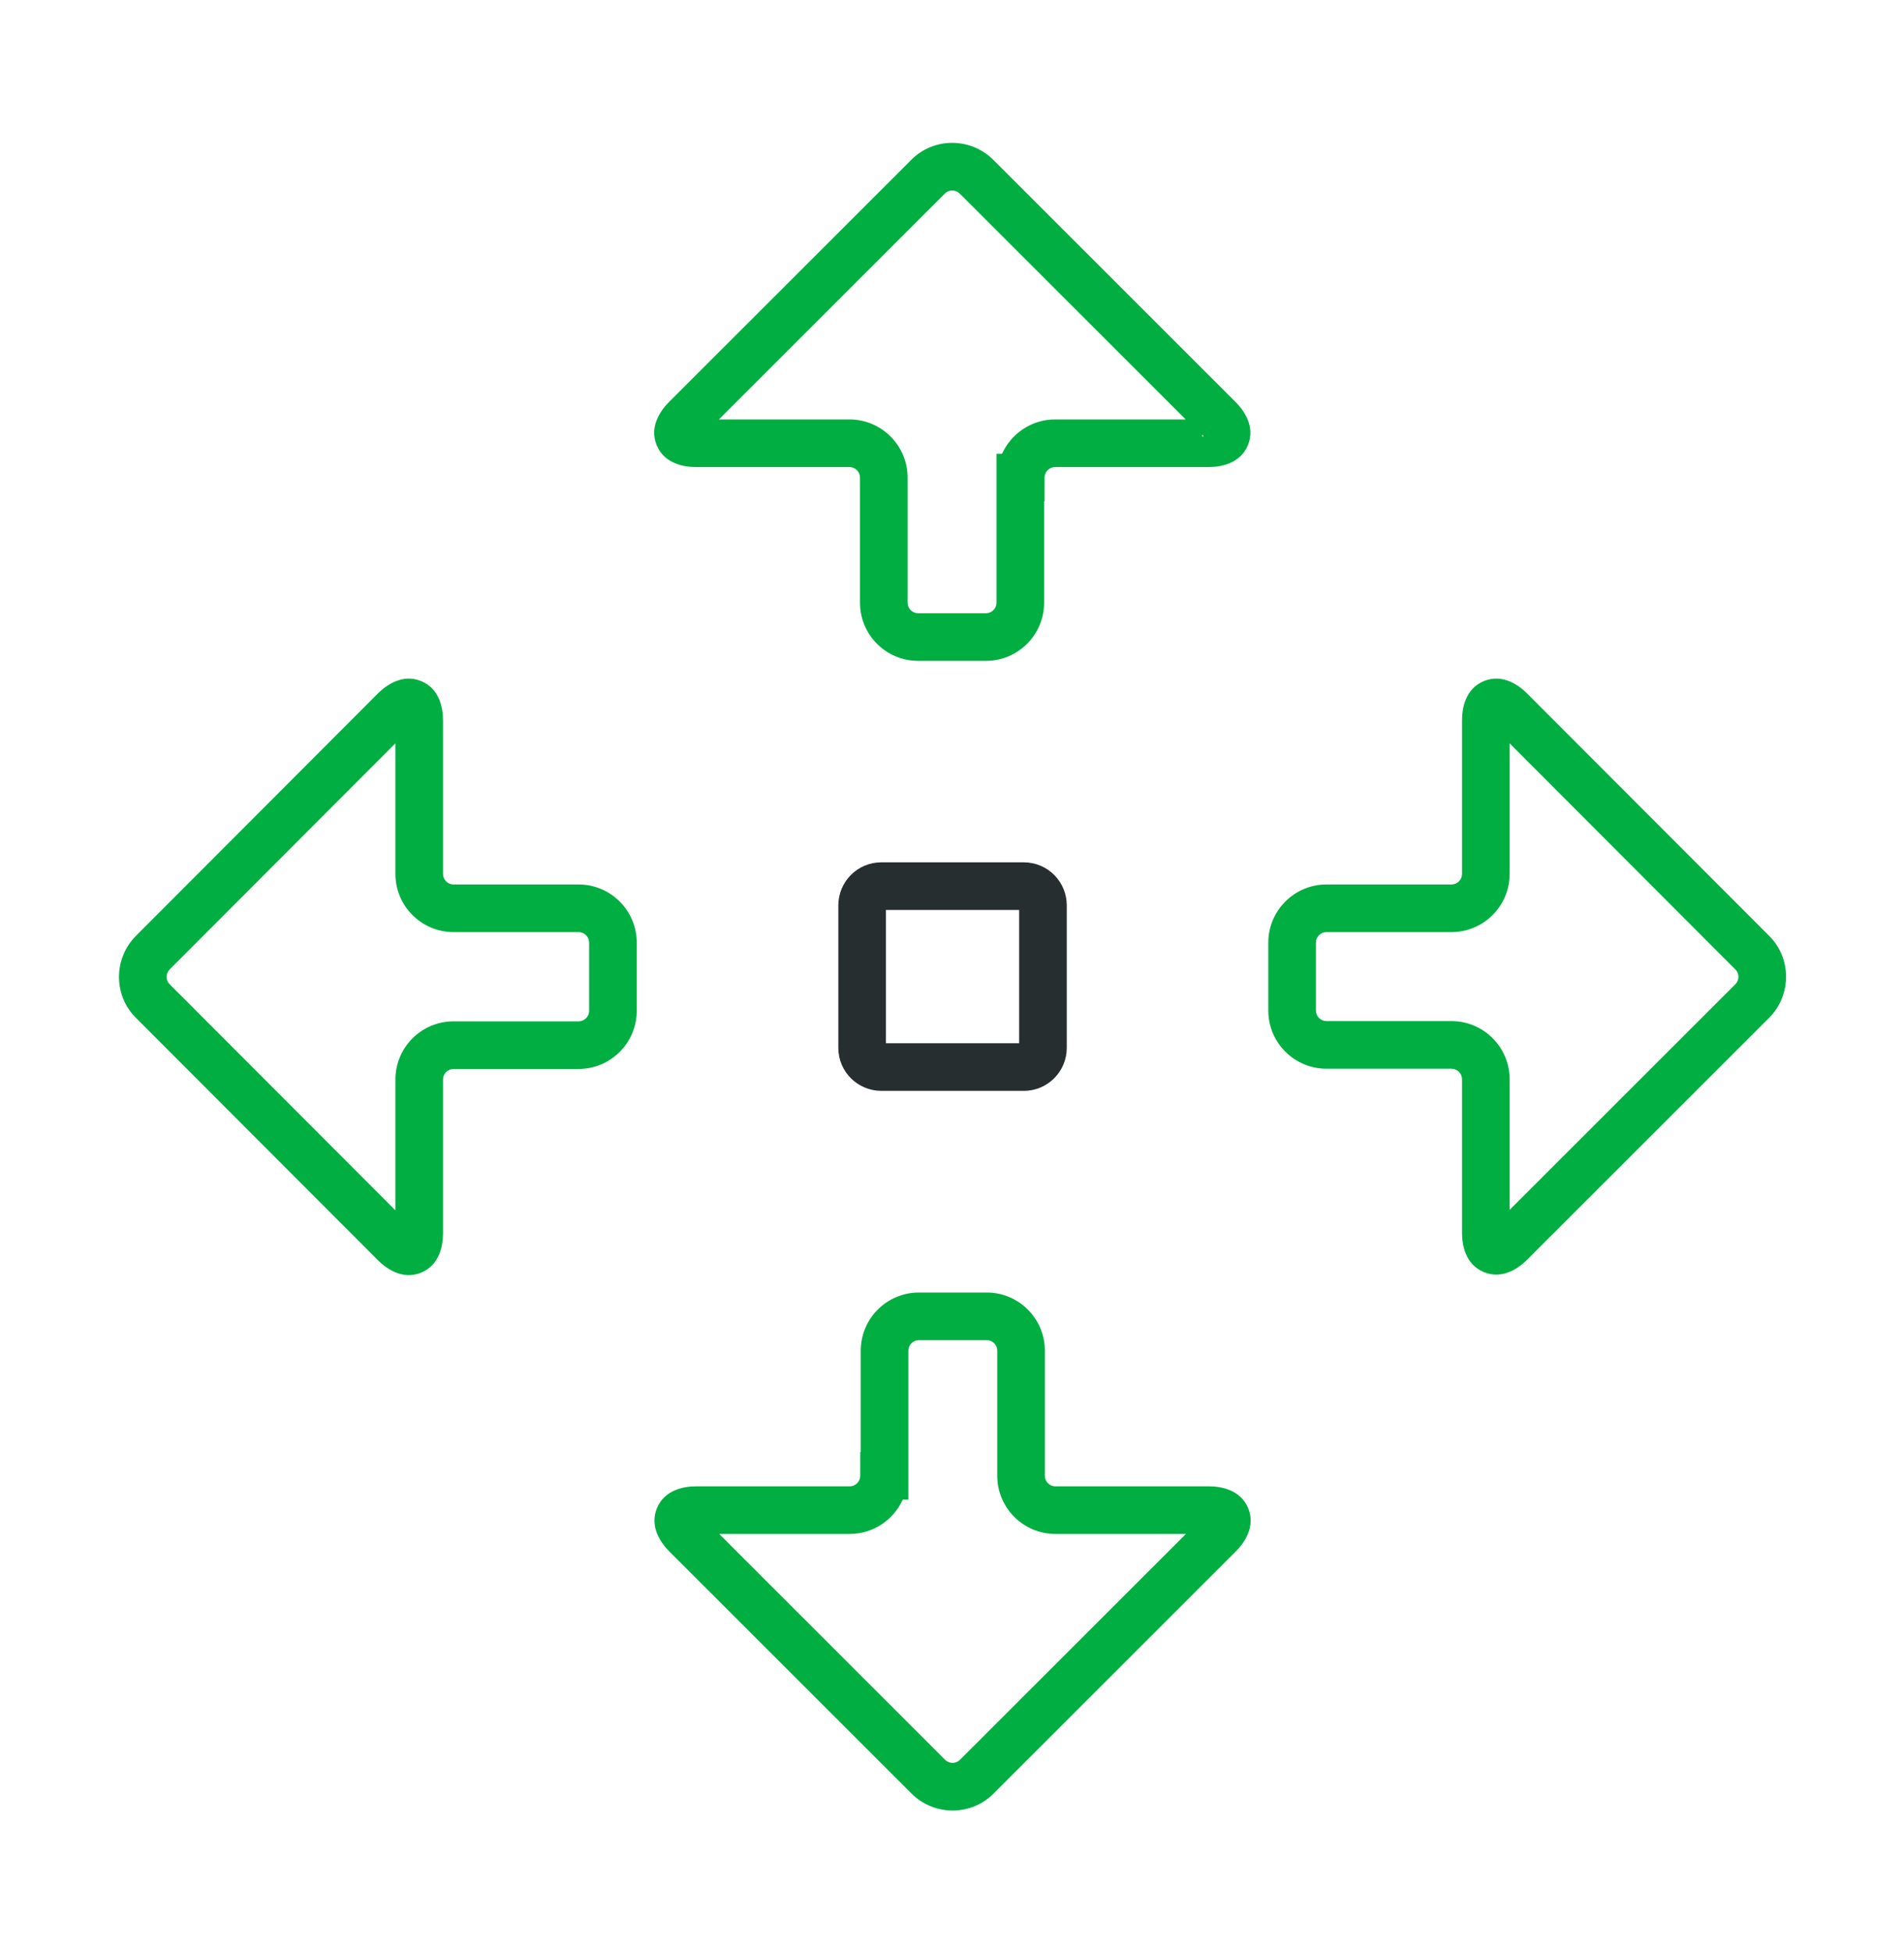
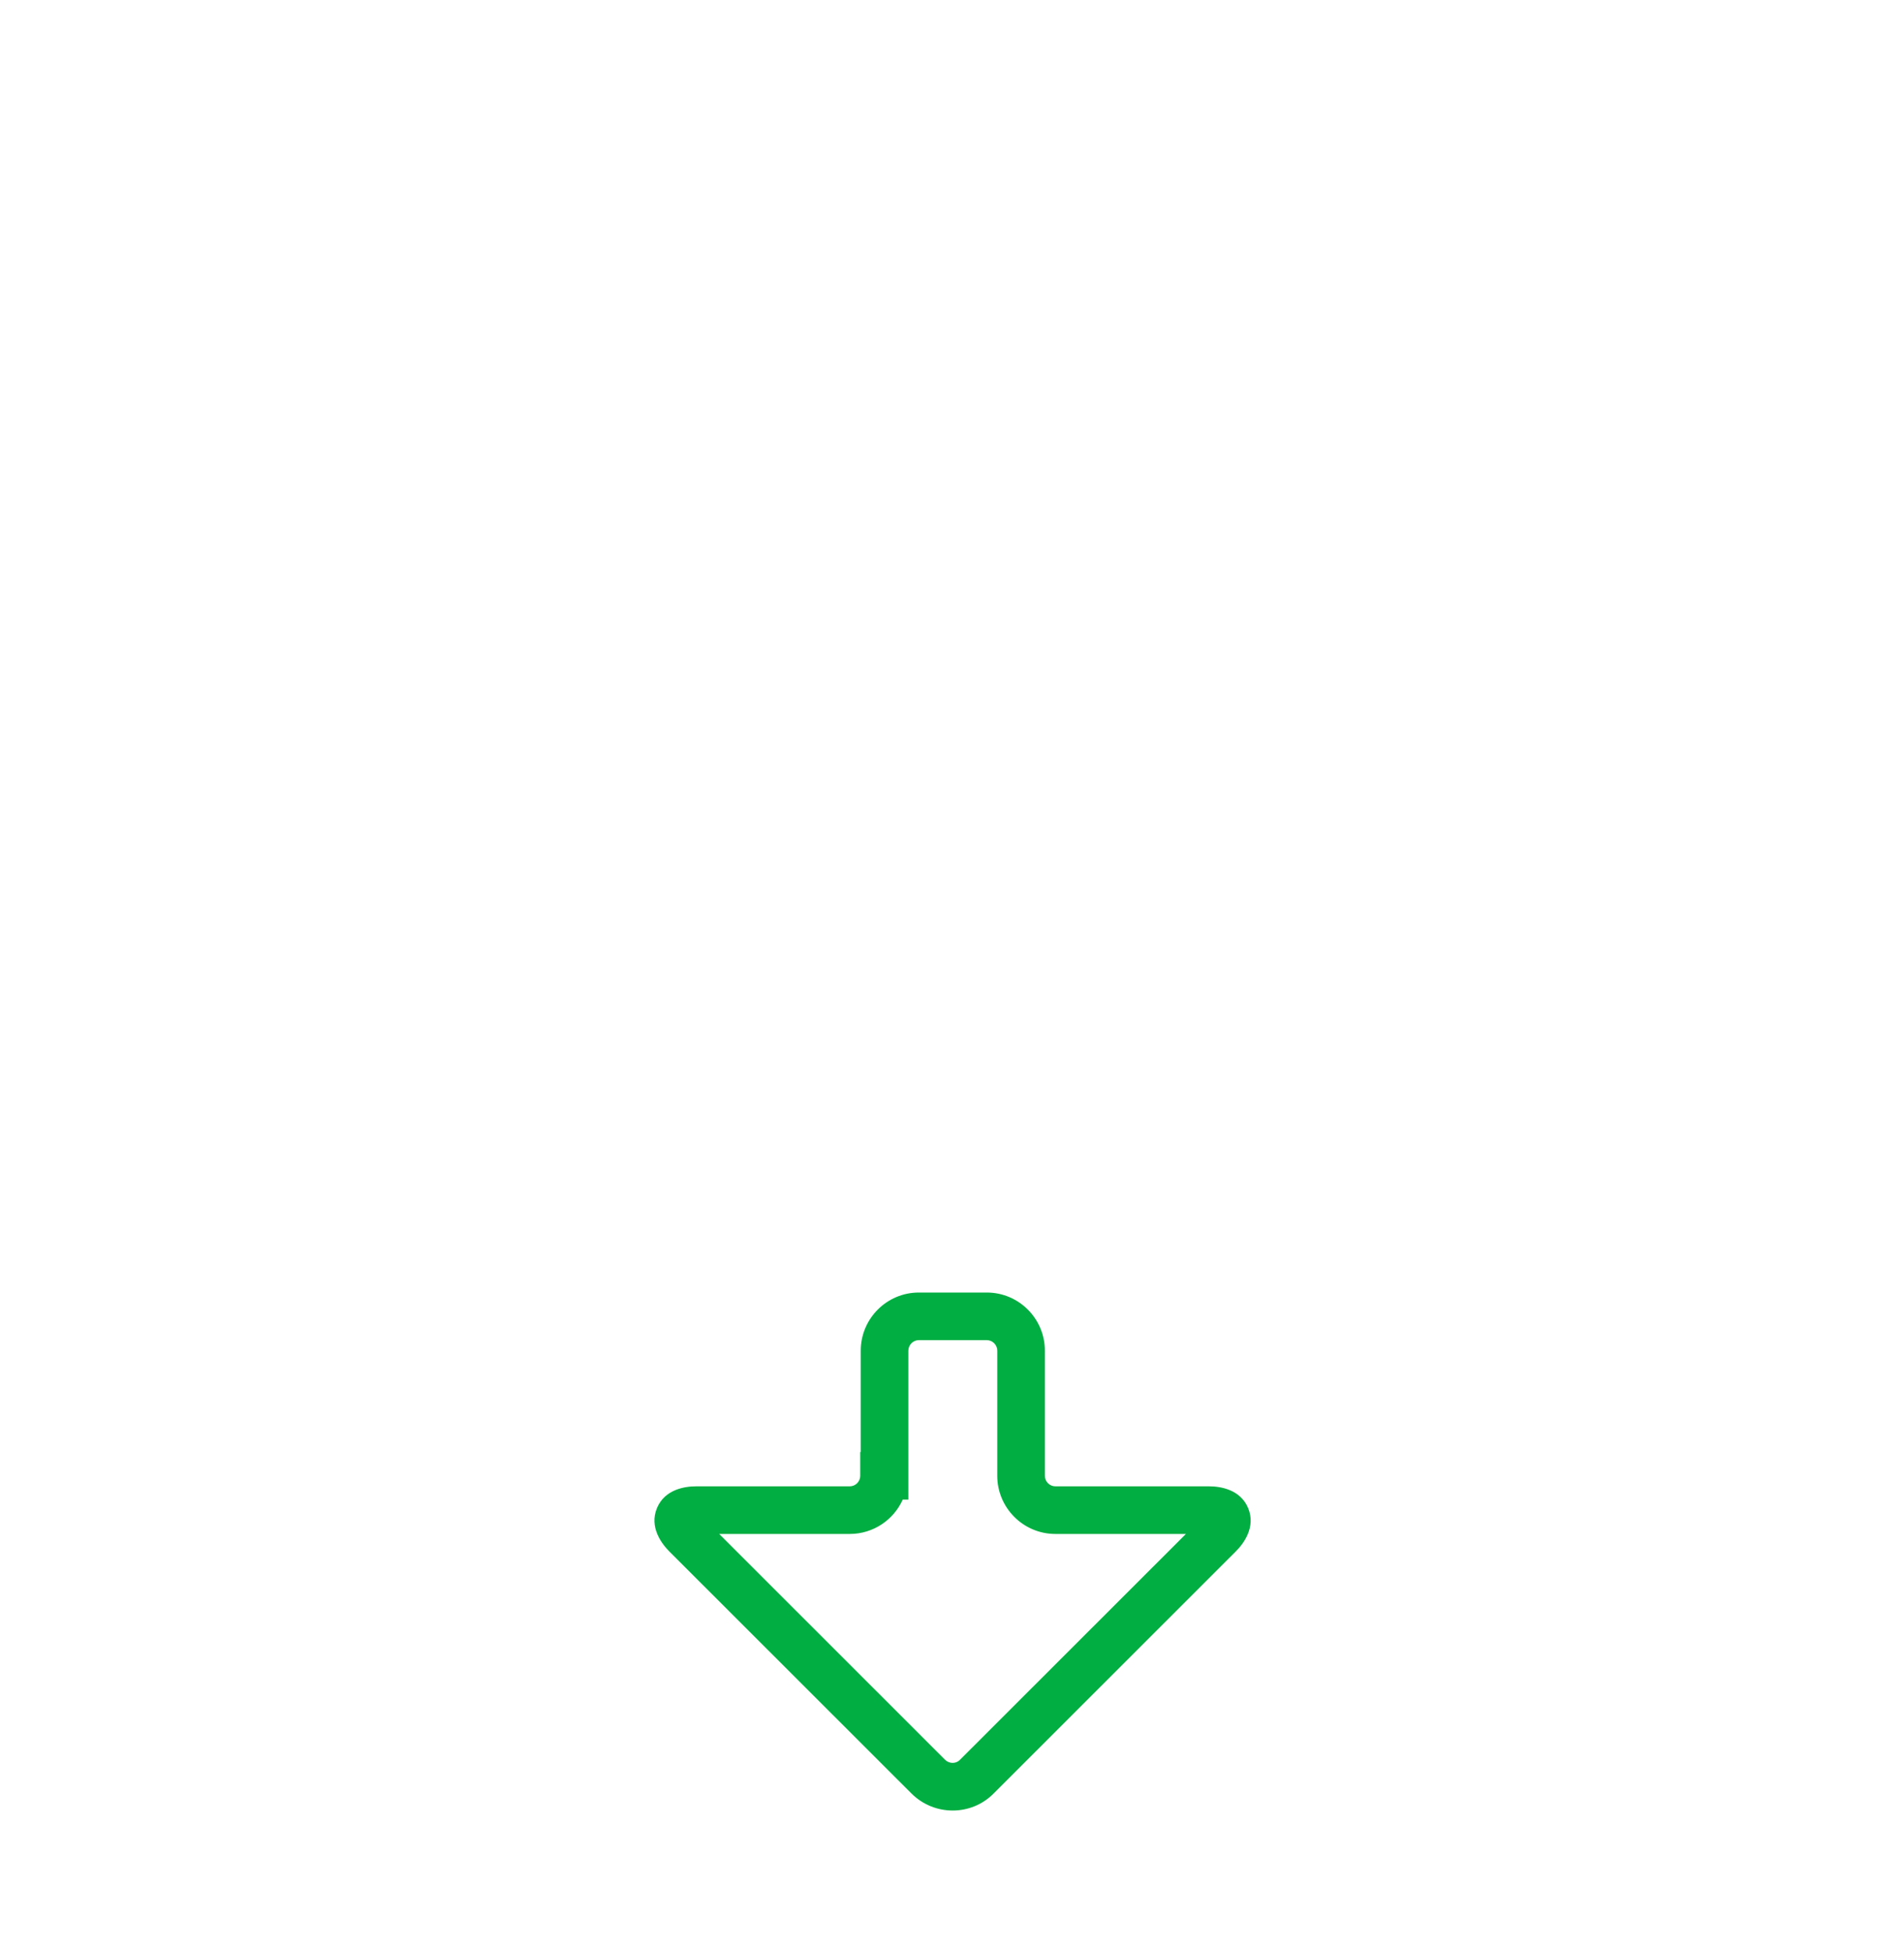
<svg xmlns="http://www.w3.org/2000/svg" width="40" height="41" viewBox="0 0 40 41" fill="none">
-   <path fill-rule="evenodd" clip-rule="evenodd" d="M8.846 14.302C9.244 14.464 9.307 14.89 9.307 15.124V18.353C9.307 18.474 9.407 18.574 9.528 18.574H12.156C12.829 18.574 13.377 19.122 13.377 19.795V21.227C13.377 21.9 12.829 22.448 12.156 22.448H9.528C9.407 22.448 9.307 22.548 9.307 22.669V25.904C9.307 26.137 9.244 26.563 8.846 26.726C8.45 26.887 8.107 26.632 7.941 26.466L2.859 21.378C2.378 20.903 2.383 20.126 2.858 19.651L7.941 14.561C8.107 14.396 8.45 14.14 8.846 14.302ZM8.307 15.61L3.565 20.357C3.477 20.446 3.481 20.587 3.562 20.666L3.565 20.67L8.307 25.417V22.669C8.307 21.996 8.855 21.448 9.528 21.448H12.156C12.277 21.448 12.377 21.348 12.377 21.227V19.795C12.377 19.674 12.277 19.574 12.156 19.574H9.528C8.855 19.574 8.307 19.026 8.307 18.353V15.61Z" fill="#00AE42" />
-   <path fill-rule="evenodd" clip-rule="evenodd" d="M20.869 3.358C20.869 3.358 20.869 3.358 20.869 3.358L25.957 8.442C26.123 8.608 26.379 8.951 26.217 9.347C26.054 9.745 25.629 9.808 25.395 9.808H22.166C22.046 9.808 21.945 9.908 21.945 10.029V10.529H21.935V12.657C21.935 13.331 21.387 13.878 20.714 13.878H19.288C18.614 13.878 18.067 13.331 18.067 12.657V10.029C18.067 9.908 17.966 9.808 17.846 9.808H14.617C14.383 9.808 13.957 9.745 13.795 9.347C13.633 8.951 13.889 8.608 14.054 8.442L19.142 3.359C19.616 2.878 20.394 2.883 20.869 3.358ZM21.052 9.529C21.244 9.104 21.671 8.808 22.166 8.808H24.909L20.162 4.065C20.073 3.977 19.933 3.981 19.853 4.062L19.85 4.065L15.103 8.808H17.846C18.519 8.808 19.067 9.356 19.067 10.029V12.657C19.067 12.778 19.167 12.878 19.288 12.878H20.714C20.835 12.878 20.935 12.778 20.935 12.657V9.529H21.052ZM25.251 9.149C25.278 9.177 25.287 9.191 25.287 9.191C25.287 9.191 25.285 9.188 25.282 9.182C25.279 9.172 25.273 9.155 25.27 9.131L25.604 8.796L25.395 9.005" fill="#00AE42" />
  <path fill-rule="evenodd" clip-rule="evenodd" d="M18.083 28.364C18.083 27.691 18.63 27.143 19.303 27.143H20.73C21.403 27.143 21.951 27.691 21.951 28.364V30.992C21.951 31.113 22.051 31.213 22.172 31.213H25.401C25.634 31.213 26.06 31.276 26.223 31.674C26.384 32.07 26.129 32.413 25.963 32.579L20.876 37.662C20.401 38.143 19.623 38.138 19.148 37.663L14.06 32.579C13.895 32.413 13.639 32.07 13.8 31.674C13.963 31.276 14.388 31.213 14.622 31.213H17.851C17.972 31.213 18.072 31.113 18.072 30.992V30.492H18.083V28.364ZM18.965 31.492C18.774 31.917 18.346 32.213 17.851 32.213H15.109L19.855 36.956C19.944 37.044 20.085 37.04 20.164 36.959L20.167 36.956L24.914 32.213H22.172C21.498 32.213 20.951 31.665 20.951 30.992V28.364C20.951 28.243 20.851 28.143 20.73 28.143H19.303C19.183 28.143 19.083 28.243 19.083 28.364V31.492H18.965Z" fill="#00AE42" />
-   <path fill-rule="evenodd" clip-rule="evenodd" d="M31.176 14.302C31.572 14.14 31.915 14.396 32.08 14.561L37.163 19.649C37.644 20.124 37.639 20.902 37.164 21.377L32.08 26.456C32.08 26.456 32.081 26.456 32.08 26.456C31.915 26.621 31.572 26.877 31.176 26.715C30.777 26.552 30.715 26.127 30.715 25.893V22.664C30.715 22.543 30.615 22.443 30.494 22.443H27.866C27.193 22.443 26.645 21.895 26.645 21.222V19.795C26.645 19.122 27.193 18.574 27.866 18.574H30.494C30.615 18.574 30.715 18.474 30.715 18.353V15.124C30.715 14.89 30.777 14.464 31.176 14.302ZM31.715 15.61L36.456 20.358L36.46 20.361C36.541 20.44 36.545 20.581 36.457 20.669L31.715 25.407V22.664C31.715 21.991 31.167 21.443 30.494 21.443H27.866C27.745 21.443 27.645 21.343 27.645 21.222V19.795C27.645 19.674 27.745 19.574 27.866 19.574H30.494C31.167 19.574 31.715 19.026 31.715 18.353V15.61Z" fill="#00AE42" />
-   <path fill-rule="evenodd" clip-rule="evenodd" d="M17.612 19.012C17.612 18.52 18.01 18.109 18.515 18.109H21.508C22.014 18.109 22.411 18.52 22.411 19.012V22.006C22.411 22.497 22.014 22.908 21.508 22.908H18.515C18.023 22.908 17.612 22.511 17.612 22.006V19.012ZM18.612 19.109V21.908H21.411V19.109H18.612Z" fill="#262E30" />
</svg>